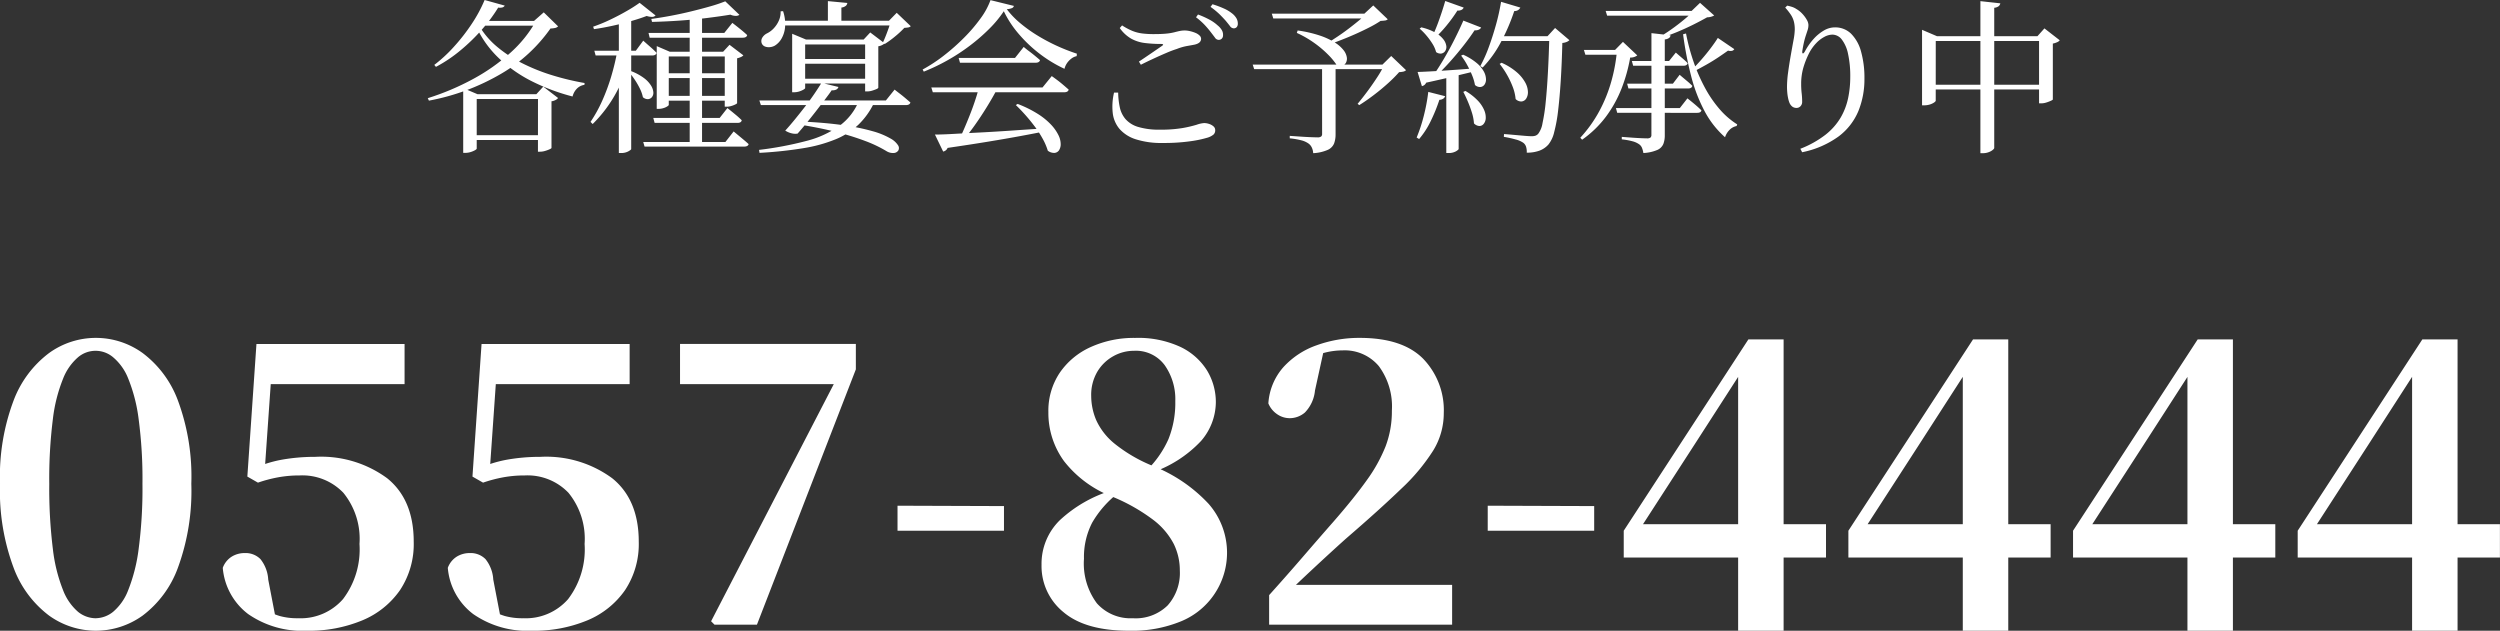
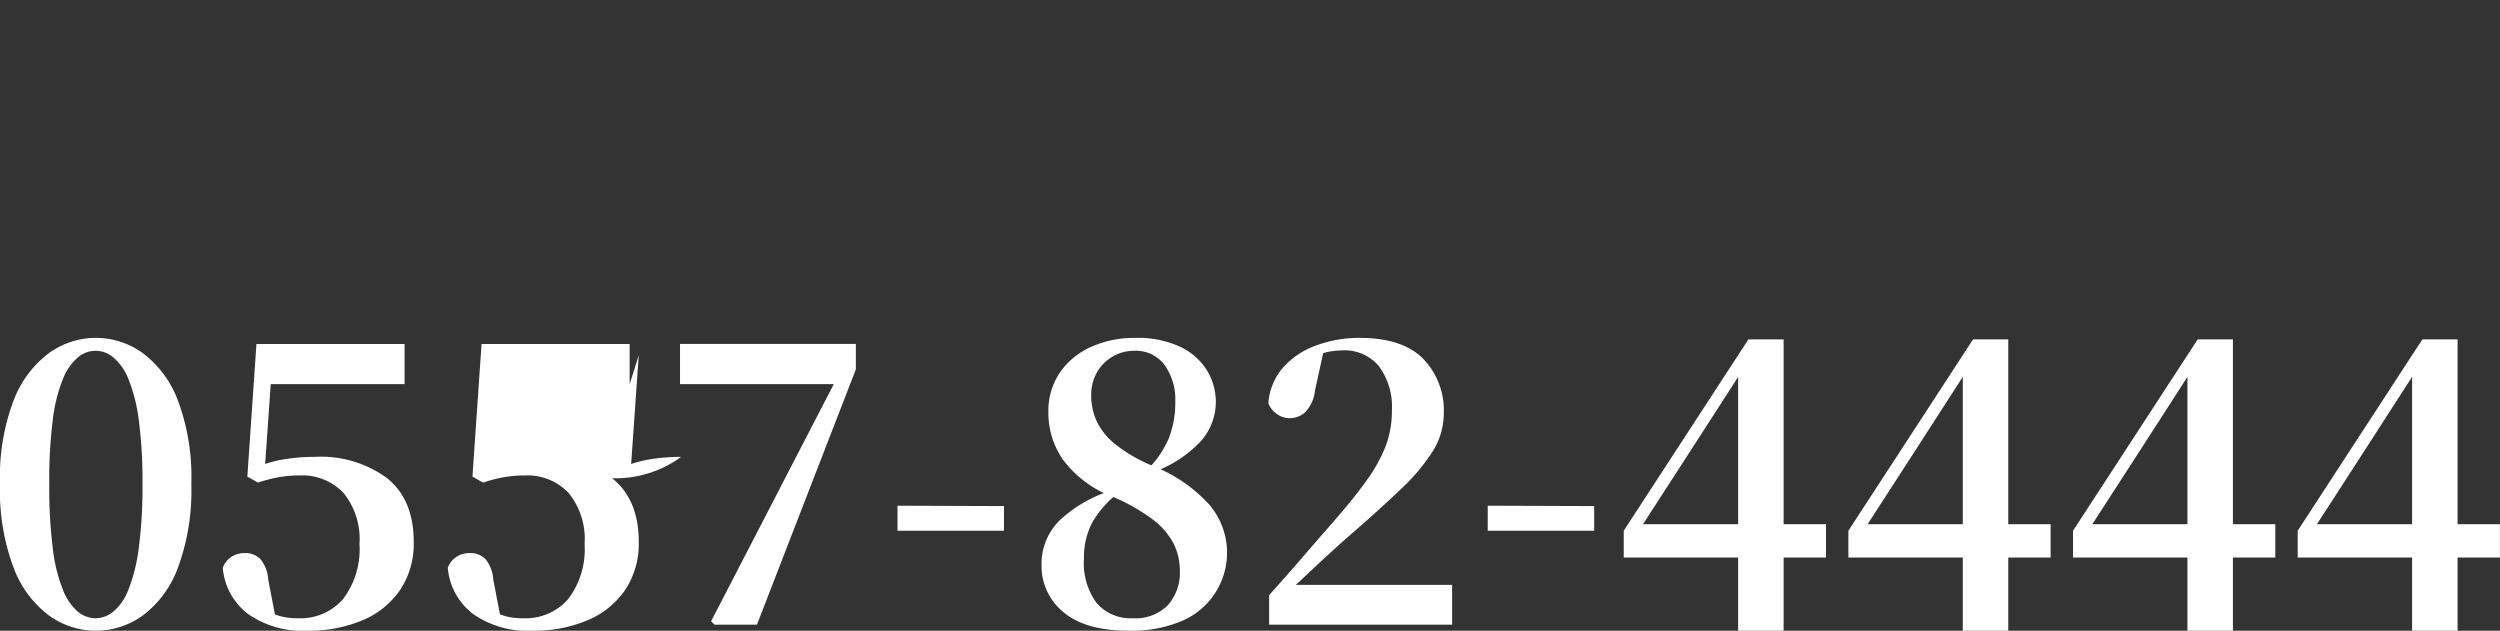
<svg xmlns="http://www.w3.org/2000/svg" width="273.199" height="68.926" viewBox="0 0 273.199 68.926">
  <rect x="0" y="0" width="273.199" height="68.926" fill="#333333" stroke="none" />
  <g transform="translate(-563.773 -724.736)">
-     <path d="M130.248,48.662a8.785,8.785,0,0,1-5.113-1.656,11.573,11.573,0,0,1-3.871-5.216,24.051,24.051,0,0,1-1.49-9.191,23.6,23.6,0,0,1,1.49-9.108,11.588,11.588,0,0,1,3.871-5.175,8.721,8.721,0,0,1,10.226,0,11.46,11.46,0,0,1,3.85,5.175,23.9,23.9,0,0,1,1.47,9.108,24.356,24.356,0,0,1-1.47,9.191,11.447,11.447,0,0,1-3.85,5.216A8.785,8.785,0,0,1,130.248,48.662Zm0-1.366a3.108,3.108,0,0,0,1.884-.7,5.809,5.809,0,0,0,1.656-2.381,18.364,18.364,0,0,0,1.139-4.513,50.514,50.514,0,0,0,.414-7.1,49.694,49.694,0,0,0-.414-7.038,17.623,17.623,0,0,0-1.139-4.45,5.825,5.825,0,0,0-1.656-2.339,2.956,2.956,0,0,0-3.829,0,5.943,5.943,0,0,0-1.635,2.339,17.11,17.11,0,0,0-1.118,4.43,52.181,52.181,0,0,0-.393,7.059,53.62,53.62,0,0,0,.393,7.121,17.548,17.548,0,0,0,1.118,4.513,5.933,5.933,0,0,0,1.635,2.36A3.126,3.126,0,0,0,130.248,47.3Zm23.06,1.366a10.358,10.358,0,0,1-6.417-1.822,7.065,7.065,0,0,1-2.774-5.051,2.432,2.432,0,0,1,.973-1.221,2.679,2.679,0,0,1,1.428-.393,2.282,2.282,0,0,1,1.718.662,3.93,3.93,0,0,1,.849,2.236l.828,4.306L148.5,46.261a9.8,9.8,0,0,0,1.822.787,7.144,7.144,0,0,0,2.029.248,6.138,6.138,0,0,0,4.906-2.091,8.972,8.972,0,0,0,1.8-6.024,7.962,7.962,0,0,0-1.759-5.589,6.191,6.191,0,0,0-4.782-1.9,12.947,12.947,0,0,0-2.36.207,15.109,15.109,0,0,0-2.194.58l-1.159-.662.994-14.49h16.187v4.388h-15.4l.994-3.146-.911,13.041-1.573-.5a13.668,13.668,0,0,1,3.478-1.139,20.7,20.7,0,0,1,3.643-.311A12.172,12.172,0,0,1,162.084,32q2.9,2.339,2.9,6.935a9.108,9.108,0,0,1-1.49,5.278,9.376,9.376,0,0,1-4.119,3.312A15.143,15.143,0,0,1,153.307,48.662Zm24.592,0a10.358,10.358,0,0,1-6.417-1.822,7.065,7.065,0,0,1-2.774-5.051,2.432,2.432,0,0,1,.973-1.221,2.679,2.679,0,0,1,1.428-.393,2.282,2.282,0,0,1,1.718.662,3.93,3.93,0,0,1,.849,2.236l.828,4.306L173.1,46.261a9.8,9.8,0,0,0,1.822.787,7.144,7.144,0,0,0,2.029.248,6.138,6.138,0,0,0,4.906-2.091,8.972,8.972,0,0,0,1.8-6.024,7.962,7.962,0,0,0-1.759-5.589,6.191,6.191,0,0,0-4.782-1.9,12.947,12.947,0,0,0-2.36.207,15.109,15.109,0,0,0-2.194.58l-1.159-.662.994-14.49H188.58v4.388h-15.4l.994-3.146-.911,13.041-1.573-.5a13.668,13.668,0,0,1,3.478-1.139,20.7,20.7,0,0,1,3.643-.311A12.172,12.172,0,0,1,186.676,32q2.9,2.339,2.9,6.935a9.108,9.108,0,0,1-1.49,5.278,9.376,9.376,0,0,1-4.119,3.312A15.143,15.143,0,0,1,177.9,48.662ZM197.854,48l-.373-.373L211.723,20.1l-.58,2.36v-.745H194.086V17.323H213.3V20.1L202.491,48Zm20-10.267V35l11.633.041v2.691Zm25.3,10.93q-4.761,0-7.162-2.029a6.475,6.475,0,0,1-2.4-5.175,6.66,6.66,0,0,1,1.987-4.865,14.6,14.6,0,0,1,5.755-3.291v-.248l.662.538a11.185,11.185,0,0,0-2.877,3.271,8.194,8.194,0,0,0-.89,3.933,7.282,7.282,0,0,0,1.408,4.865,4.911,4.911,0,0,0,3.933,1.635,4.979,4.979,0,0,0,3.809-1.408,5.332,5.332,0,0,0,1.325-3.809,6.558,6.558,0,0,0-.662-2.9,7.879,7.879,0,0,0-2.236-2.629,20,20,0,0,0-4.388-2.5,12.253,12.253,0,0,1-5.361-3.912,8.938,8.938,0,0,1-1.718-5.361,7.457,7.457,0,0,1,1.242-4.306,8.129,8.129,0,0,1,3.395-2.815,11.427,11.427,0,0,1,4.844-.994,10.989,10.989,0,0,1,4.927.973,6.94,6.94,0,0,1,2.919,2.567,6.661,6.661,0,0,1,.973,3.54,6.541,6.541,0,0,1-1.615,4.181,13.253,13.253,0,0,1-5.548,3.519v.124l-.455-.373a10.991,10.991,0,0,0,2.443-3.478,10.658,10.658,0,0,0,.745-4.14,6.451,6.451,0,0,0-1.159-3.933,3.909,3.909,0,0,0-3.353-1.573,4.606,4.606,0,0,0-2.277.6,4.659,4.659,0,0,0-1.739,1.7,4.992,4.992,0,0,0-.662,2.629,6.84,6.84,0,0,0,.538,2.629,7.115,7.115,0,0,0,1.987,2.567,16.448,16.448,0,0,0,4.223,2.463,16.688,16.688,0,0,1,6.086,4.14A8.1,8.1,0,0,1,248.9,47.607,14.055,14.055,0,0,1,243.145,48.662ZM258.463,48V44.771q1.9-2.111,3.685-4.181t3.312-3.809q2.277-2.608,3.664-4.554a17,17,0,0,0,2.07-3.726,10.775,10.775,0,0,0,.683-3.892,7.409,7.409,0,0,0-1.428-4.865,4.862,4.862,0,0,0-3.954-1.718,8.005,8.005,0,0,0-1.946.248,9,9,0,0,0-2.07.828l1.946-1.035-.952,4.347a3.98,3.98,0,0,1-1.1,2.4,2.553,2.553,0,0,1-1.635.621,2.411,2.411,0,0,1-1.428-.455,2.626,2.626,0,0,1-.931-1.159,6.613,6.613,0,0,1,1.635-3.954,8.867,8.867,0,0,1,3.643-2.4,13.614,13.614,0,0,1,4.7-.807q4.678,0,6.935,2.277a8.1,8.1,0,0,1,2.256,5.962,7.779,7.779,0,0,1-1.159,4.078,21.365,21.365,0,0,1-3.5,4.181q-2.339,2.256-5.941,5.361-.7.621-1.718,1.553T263.038,42.1q-1.18,1.1-2.381,2.256l.455-1.449v.745H278.46V48Zm23.888-10.267V35l11.633.041v2.691Zm27.365,10.93V20.138h-.662l1.49-.5-5.63,8.735-6.21,9.6.414-1.656v.7h20.2v3.643H297.214V37.733l13.621-20.907h3.85V48.662Zm24.55,0V20.138H333.6l1.49-.5-5.63,8.735-6.21,9.6.414-1.656v.7h20.2v3.643H321.764V37.733l13.621-20.907h3.85V48.662Zm24.55,0V20.138h-.662l1.49-.5-5.63,8.735-6.21,9.6.414-1.656v.7h20.2v3.643H346.314V37.733l13.621-20.907h3.85V48.662Zm24.55,0V20.138H382.7l1.49-.5-5.63,8.735-6.21,9.6.414-1.656v.7h20.2v3.643H370.864V37.733l13.621-20.907h3.85V48.662Z" transform="translate(444 745)" fill="#fff" />
-     <path d="M171.022,20.514h8.388v.522h-8.388Zm-.63-4.482v-.666l1.566.666h7.47v.522h-7.56v5.418q0,.072-.189.18a2.434,2.434,0,0,1-.477.2,1.98,1.98,0,0,1-.594.09h-.216Zm8.172,0h-.18l.756-.828,1.62,1.242a.754.754,0,0,1-.27.216,1.322,1.322,0,0,1-.45.144V21.9q0,.054-.216.153a3.6,3.6,0,0,1-.5.18,1.905,1.905,0,0,1-.531.081h-.234Zm-6.354-8.01h7.038v.522h-7.434Zm6.138,0h-.216l1.062-.936,1.566,1.53a.645.645,0,0,1-.3.171,2.833,2.833,0,0,1-.531.063,17.12,17.12,0,0,1-5.337,4.914,24.437,24.437,0,0,1-7.947,2.97l-.126-.27a27.7,27.7,0,0,0,4.941-2.088,20.926,20.926,0,0,0,4.086-2.871A13.468,13.468,0,0,0,178.348,8.022Zm-6.192.558a8.767,8.767,0,0,0,1.962,2.286,14.235,14.235,0,0,0,2.763,1.8,20.827,20.827,0,0,0,3.276,1.305,28.808,28.808,0,0,0,3.5.837l-.018.2a1.451,1.451,0,0,0-.81.4,1.855,1.855,0,0,0-.486.873,22.366,22.366,0,0,1-4.32-1.6,15.257,15.257,0,0,1-3.618-2.475,11.277,11.277,0,0,1-2.52-3.411Zm.576-2.844,2.2.612a.446.446,0,0,1-.216.189,1.119,1.119,0,0,1-.5.027,17.338,17.338,0,0,1-1.791,2.412,20.258,20.258,0,0,1-2.358,2.286,15.569,15.569,0,0,1-2.655,1.782l-.18-.216a15.726,15.726,0,0,0,2.16-2,20.813,20.813,0,0,0,1.944-2.5A15.4,15.4,0,0,0,172.732,5.736Zm17.91,3.6h8.28l.882-1.1.279.216q.279.216.657.522t.684.594q-.054.288-.486.288h-10.17Zm.522,9.288h7.254l.846-1.08.27.216q.27.216.639.522t.657.594q-.054.288-.45.288h-9.072Zm-1.1,2.628h8.982l.9-1.152.162.135.423.351q.261.216.54.45t.513.45q-.072.27-.486.27H190.21ZM199.03,5.88l1.548,1.476a.673.673,0,0,1-.387.117,1.537,1.537,0,0,1-.6-.135q-1.08.18-2.52.36t-3.006.288q-1.566.108-3.042.144l-.072-.324q1.062-.144,2.2-.36t2.232-.486q1.1-.27,2.043-.54A16.192,16.192,0,0,0,199.03,5.88Zm-6.822,7.866h7.326v.522h-7.326Zm0,2.466h7.362v.522h-7.362Zm2.934-8.856h1.35v14.2h-1.35Zm-3.6,4.032v-.612l1.422.612h6.48v.522h-6.588V17.2q0,.054-.162.162a1.646,1.646,0,0,1-.423.189,1.782,1.782,0,0,1-.531.081h-.2Zm7.434,0h-.18l.7-.756,1.512,1.152a.748.748,0,0,1-.261.18,2.058,2.058,0,0,1-.423.144V17q0,.054-.2.153a2.61,2.61,0,0,1-.45.171,1.767,1.767,0,0,1-.486.072h-.216ZM184.72,11.28h4.536l.81-1.1.243.216q.243.216.594.522a8.584,8.584,0,0,1,.621.594q-.072.288-.486.288h-6.174Zm2.5.09h1.494v.288a17.372,17.372,0,0,1-1.575,4.158,14.533,14.533,0,0,1-2.6,3.474l-.234-.234a15.174,15.174,0,0,0,1.287-2.331,21.455,21.455,0,0,0,.972-2.628A26.1,26.1,0,0,0,187.222,11.37Zm.18-3.492,1.35-.54V22.026q0,.072-.315.252a1.64,1.64,0,0,1-.819.18H187.4Zm1.35,5.634a5.722,5.722,0,0,1,1.422.774,3.023,3.023,0,0,1,.756.819,1.581,1.581,0,0,1,.243.729.737.737,0,0,1-.162.522.6.6,0,0,1-.432.216.8.8,0,0,1-.549-.216,3.888,3.888,0,0,0-.333-.945,8.359,8.359,0,0,0-.549-.954,8.814,8.814,0,0,0-.612-.819Zm.918-7.47,1.746,1.386a.542.542,0,0,1-.378.153,1.9,1.9,0,0,1-.594-.1q-.7.27-1.665.549t-2.025.513q-1.062.234-2.07.378l-.09-.27a17.244,17.244,0,0,0,1.863-.765q.963-.459,1.818-.954A15.769,15.769,0,0,0,189.67,6.042Zm13.086,10.674H216.58l.954-1.188.171.135q.171.135.441.342t.567.459l.549.468q-.072.288-.5.288h-15.84Zm10.89,0h1.638v.27a8.235,8.235,0,0,1-1.7,2.376,8.146,8.146,0,0,1-2.484,1.593,16,16,0,0,1-3.519.972,44.321,44.321,0,0,1-4.806.513l-.054-.324a37.649,37.649,0,0,0,5.184-.981,10.865,10.865,0,0,0,3.627-1.665A6.3,6.3,0,0,0,213.646,16.716Zm-4.1-1.926,1.854.45a.47.47,0,0,1-.225.279.947.947,0,0,1-.513.081q-.27.4-.729,1t-.99,1.287q-.531.684-1.062,1.332t-.945,1.116a1.571,1.571,0,0,1-.639-.027,2.216,2.216,0,0,1-.711-.3q.45-.486,1.017-1.179t1.152-1.449q.585-.756,1.053-1.449T209.542,14.79Zm-2.43-.45h7.866v.522h-7.866Zm0-2.16h7.866V12.7h-7.866Zm-.774-2.124v-.63l1.512.63h7.128v.54H207.76v4.77q0,.054-.18.162a2.233,2.233,0,0,1-.459.2,1.836,1.836,0,0,1-.567.09h-.216Zm7.974,0h-.162l.72-.774,1.566,1.188a.834.834,0,0,1-.261.189,1.346,1.346,0,0,1-.423.135v4.518q0,.072-.207.162a4.308,4.308,0,0,1-.477.171,1.813,1.813,0,0,1-.522.081h-.234ZM204.988,8h12.906v.522H204.988Zm5.256-2.142,2.124.2a.489.489,0,0,1-.162.315.922.922,0,0,1-.486.189V8.31h-1.476Zm-5.166,1.116.27-.018a4.372,4.372,0,0,1,.216,1.764,3.03,3.03,0,0,1-.4,1.26,2.159,2.159,0,0,1-.711.738,1.337,1.337,0,0,1-.549.171,1.139,1.139,0,0,1-.54-.072.63.63,0,0,1-.351-.351.724.724,0,0,1,.072-.63,1.225,1.225,0,0,1,.5-.45,2.533,2.533,0,0,0,.72-.531,2.981,2.981,0,0,0,.567-.837A2.276,2.276,0,0,0,205.078,6.978ZM217.12,8h-.2l.846-.864L219.3,8.6a.484.484,0,0,1-.27.135q-.162.027-.432.045a10,10,0,0,1-1.008.936,10.648,10.648,0,0,1-1.134.828l-.216-.126q.162-.342.333-.774t.324-.873A7.064,7.064,0,0,0,217.12,8Zm-10.1,11q2.88.126,4.878.414a23.2,23.2,0,0,1,3.258.666,8.358,8.358,0,0,1,1.917.783,2.288,2.288,0,0,1,.837.747.544.544,0,0,1,.027.576.632.632,0,0,1-.495.27,1.342,1.342,0,0,1-.756-.18,13.78,13.78,0,0,0-2.34-1.125,29.328,29.328,0,0,0-3.222-1q-1.836-.468-4.158-.828Zm23.958-1.908a12.462,12.462,0,0,1,2.232,1.107,7.359,7.359,0,0,1,1.44,1.179,4.661,4.661,0,0,1,.792,1.134,2.224,2.224,0,0,1,.243.972,1.2,1.2,0,0,1-.189.684.656.656,0,0,1-.5.279,1.138,1.138,0,0,1-.72-.243,6.57,6.57,0,0,0-.549-1.287,11.494,11.494,0,0,0-.864-1.341q-.5-.666-1.035-1.269t-1.044-1.089Zm-9.432-1.8H233.7l1.008-1.242.189.135q.189.135.486.36t.6.486q.306.261.576.5-.072.288-.486.288H221.71Zm2.988-3.222h6.156l.954-1.206.171.144q.171.144.45.351t.585.459q.306.252.576.486-.072.288-.486.288H224.68Zm-2.592,8.37q.792,0,2.052-.072t2.862-.153q1.6-.081,3.429-.207t3.771-.252l.036.306q-1.242.252-2.8.54t-3.528.612q-1.971.324-4.437.684a.653.653,0,0,1-.486.4ZM226.7,15.51h2.016q-.486.918-1.125,1.953t-1.305,1.971q-.666.936-1.242,1.6h-.486q.27-.522.567-1.206t.6-1.449q.306-.765.558-1.512T226.7,15.51Zm2.772-8.55a12.214,12.214,0,0,1-1.557,1.89,20.171,20.171,0,0,1-2.115,1.845,21.3,21.3,0,0,1-2.466,1.62,21.562,21.562,0,0,1-2.61,1.251l-.126-.234a16.841,16.841,0,0,0,2.34-1.539,22.788,22.788,0,0,0,2.205-1.953,17.454,17.454,0,0,0,1.791-2.1,7.913,7.913,0,0,0,1.08-1.989l2.556.63a.347.347,0,0,1-.216.243,1.88,1.88,0,0,1-.558.117,9.225,9.225,0,0,0,1.449,1.512,15.524,15.524,0,0,0,1.881,1.35,20,20,0,0,0,2.124,1.134,20.792,20.792,0,0,0,2.2.864l-.018.27a1.455,1.455,0,0,0-.621.3,2.134,2.134,0,0,0-.459.5,1.86,1.86,0,0,0-.252.585,14.336,14.336,0,0,1-2.718-1.647,14.818,14.818,0,0,1-2.286-2.169A11.3,11.3,0,0,1,229.468,6.96Zm23.472,3.132a.5.5,0,0,1-.4-.243q-.18-.243-.432-.567-.27-.36-.657-.783a7.326,7.326,0,0,0-.981-.873l.216-.306a9.675,9.675,0,0,1,1.26.567,4.273,4.273,0,0,1,.882.621,1.9,1.9,0,0,1,.477.549,1,1,0,0,1,.117.531.5.5,0,0,1-.135.369A.475.475,0,0,1,252.94,10.092Zm-6.1,11.268a9.13,9.13,0,0,1-2.961-.405,3.948,3.948,0,0,1-1.773-1.134,3.269,3.269,0,0,1-.738-1.737,6.589,6.589,0,0,1,.144-2.232h.45a8.36,8.36,0,0,0,.18,1.62,2.913,2.913,0,0,0,.63,1.287,2.97,2.97,0,0,0,1.368.846,7.853,7.853,0,0,0,2.394.3,14.06,14.06,0,0,0,2.484-.18,12.825,12.825,0,0,0,1.53-.36,3.033,3.033,0,0,1,.81-.18,1.73,1.73,0,0,1,.531.09,1.357,1.357,0,0,1,.477.261.537.537,0,0,1,.2.423.626.626,0,0,1-.18.477,1.859,1.859,0,0,1-.63.333,12.128,12.128,0,0,1-1.89.4A20.519,20.519,0,0,1,246.838,21.36Zm-2.61-8.892q.648-.432,1.359-.918t1.179-.81q.252-.18-.09-.2a14.058,14.058,0,0,1-1.827-.108,4.07,4.07,0,0,1-1.476-.477A3.973,3.973,0,0,1,242.14,8.8l.252-.288a6.782,6.782,0,0,0,1.125.6,4.331,4.331,0,0,0,1.071.279,10.086,10.086,0,0,0,1.278.072q.828,0,1.359-.054a5.853,5.853,0,0,0,.873-.144q.342-.09.6-.144a2.7,2.7,0,0,1,.549-.054,2.571,2.571,0,0,1,.567.072,3.617,3.617,0,0,1,.594.189,1.385,1.385,0,0,1,.45.288.5.5,0,0,1,.171.351q0,.486-.72.648-.378.072-.846.153a5.914,5.914,0,0,0-1.08.315,12.022,12.022,0,0,0-1.143.432q-.675.288-1.395.621t-1.4.675ZM254.6,8.832a.513.513,0,0,1-.414-.243Q254,8.346,253.714,8q-.288-.324-.648-.684a8.471,8.471,0,0,0-1.008-.828l.216-.288a10.2,10.2,0,0,1,1.251.468,3.935,3.935,0,0,1,.873.522,1.905,1.905,0,0,1,.5.558,1.172,1.172,0,0,1,.144.558.574.574,0,0,1-.117.387A.417.417,0,0,1,254.6,8.832Zm9.648,3.96h1.476v7.632a2.808,2.808,0,0,1-.162.99,1.333,1.333,0,0,1-.693.7,4.5,4.5,0,0,1-1.593.36,1.6,1.6,0,0,0-.153-.621,1.113,1.113,0,0,0-.369-.441,2.356,2.356,0,0,0-.738-.333,8.039,8.039,0,0,0-1.3-.225v-.27l.4.027.936.063q.54.036,1.026.054t.666.018a.639.639,0,0,0,.4-.09.354.354,0,0,0,.108-.288ZM261.58,9.066a13.48,13.48,0,0,1,2.457.567,7.544,7.544,0,0,1,1.629.765,3.631,3.631,0,0,1,.936.828,1.69,1.69,0,0,1,.351.774.93.93,0,0,1-.1.6.634.634,0,0,1-.423.306.9.9,0,0,1-.621-.117,7.143,7.143,0,0,0-.882-1.062,11.559,11.559,0,0,0-1.467-1.251,11.321,11.321,0,0,0-1.971-1.143Zm7.506-1.836h-.216l.972-.9,1.584,1.512a.5.5,0,0,1-.288.135q-.18.027-.5.045a11.547,11.547,0,0,1-1.206.7q-.7.36-1.485.711t-1.548.648q-.765.3-1.413.531l-.162-.162q.5-.306,1.107-.711t1.2-.855q.594-.45,1.116-.882A9.706,9.706,0,0,0,269.086,7.23Zm1.98,5.562h-.216l.954-.936,1.62,1.548a.6.6,0,0,1-.279.153,2.562,2.562,0,0,1-.477.063,14.854,14.854,0,0,1-1.233,1.233q-.747.675-1.575,1.3t-1.548,1.071l-.18-.144q.486-.576,1.062-1.35t1.089-1.566A11.892,11.892,0,0,0,271.066,12.792ZM258.754,7.23h10.962v.522h-10.8Zm-2.088,5.562h15.246v.5H256.828ZM283.81,5.934l2.106.63a.76.76,0,0,1-.225.261.715.715,0,0,1-.441.117,21.463,21.463,0,0,1-1.485,3.447,12.025,12.025,0,0,1-1.971,2.727l-.252-.162a14.972,14.972,0,0,0,.909-2.025q.423-1.143.783-2.421A24.1,24.1,0,0,0,283.81,5.934Zm.054,6.66a6.521,6.521,0,0,1,1.692,1.062,4.089,4.089,0,0,1,.909,1.125,2.238,2.238,0,0,1,.279,1,1.276,1.276,0,0,1-.189.729.681.681,0,0,1-.5.315.854.854,0,0,1-.657-.27,4.9,4.9,0,0,0-.324-1.35,9.306,9.306,0,0,0-.648-1.35,8.868,8.868,0,0,0-.774-1.134Zm-.054-2.9H289.8v.522H283.54Zm5.274,0h-.2l.828-.9,1.566,1.332a.959.959,0,0,1-.288.189,1.694,1.694,0,0,1-.486.117q-.054,2.232-.171,4.086t-.288,3.285a16.483,16.483,0,0,1-.432,2.376,3.367,3.367,0,0,1-.621,1.341,2.445,2.445,0,0,1-1,.684,3.973,3.973,0,0,1-1.377.216,1.786,1.786,0,0,0-.072-.639.867.867,0,0,0-.306-.441,2.593,2.593,0,0,0-.855-.369,11.252,11.252,0,0,0-1.269-.279l.018-.306q.486.036,1.089.09l1.134.1q.531.045.765.045a1.39,1.39,0,0,0,.441-.054.8.8,0,0,0,.3-.2,2.6,2.6,0,0,0,.477-1.17,19.437,19.437,0,0,0,.351-2.322q.144-1.422.243-3.258T289.084,9.7ZM277.708,5.844l2.016.72a.483.483,0,0,1-.225.243.81.81,0,0,1-.459.081,16.112,16.112,0,0,1-1.188,1.638,13.462,13.462,0,0,1-1.3,1.386l-.27-.162a18.055,18.055,0,0,0,.738-1.791Q277.4,6.906,277.708,5.844Zm1.98,2.142,1.944.756a.535.535,0,0,1-.252.234.918.918,0,0,1-.468.072q-.468.72-1.152,1.6T278.3,12.4q-.774.873-1.548,1.593h-.36q.594-.846,1.206-1.89t1.152-2.124Q279.292,8.9,279.688,7.986Zm-5,5.616q.576-.018,1.566-.072t2.268-.144q1.278-.09,2.628-.2l.018.288q-.99.234-2.358.567t-3.186.729a.638.638,0,0,1-.468.378Zm.4-4.878a5.835,5.835,0,0,1,1.539.576,2.882,2.882,0,0,1,.873.729,1.514,1.514,0,0,1,.324.72.808.808,0,0,1-.117.558.642.642,0,0,1-.414.279.779.779,0,0,1-.585-.162,3.216,3.216,0,0,0-.4-.909,7.512,7.512,0,0,0-.666-.909,6.545,6.545,0,0,0-.729-.738Zm4.572,2.988a6.286,6.286,0,0,1,1.485.909,3.241,3.241,0,0,1,.783.936,1.869,1.869,0,0,1,.234.837.972.972,0,0,1-.171.6.618.618,0,0,1-.45.252.808.808,0,0,1-.585-.225,5.21,5.21,0,0,0-.333-1.107,10.968,10.968,0,0,0-.549-1.134,7.439,7.439,0,0,0-.63-.963Zm.252,3.96a6.151,6.151,0,0,1,1.359,1.062,3.5,3.5,0,0,1,.693,1.035,2.027,2.027,0,0,1,.171.882,1.047,1.047,0,0,1-.225.621.6.6,0,0,1-.477.234.883.883,0,0,1-.585-.288,5.08,5.08,0,0,0-.225-1.17,12.626,12.626,0,0,0-.441-1.206q-.252-.594-.5-1.062Zm-2.088-1.8,1.35-.09v8.226q0,.09-.306.27a1.63,1.63,0,0,1-.828.18h-.216Zm-1.962,1.908,1.836.468a.533.533,0,0,1-.207.27.822.822,0,0,1-.423.126,18.041,18.041,0,0,1-.954,2.34,9.054,9.054,0,0,1-1.26,1.944l-.27-.162a16.837,16.837,0,0,0,.765-2.313A20.165,20.165,0,0,0,275.854,15.78Zm20.5,1.764h6.984l.828-1.062.261.207q.261.207.621.513t.648.594q-.054.27-.468.27H296.5Zm1.224-2.664h5l.738-.972.234.2.567.477q.333.279.585.531-.054.288-.45.288h-6.534ZM298.1,12.4h4.068l.738-.918.216.189q.216.189.522.45t.558.513q-.054.288-.468.288h-5.49Zm2.142-3.042,2.088.234a.414.414,0,0,1-.171.3.937.937,0,0,1-.459.153V20.532a2.612,2.612,0,0,1-.153.927,1.252,1.252,0,0,1-.648.657,4.406,4.406,0,0,1-1.539.342,2.669,2.669,0,0,0-.153-.567.9.9,0,0,0-.333-.405,2.281,2.281,0,0,0-.684-.306A7.688,7.688,0,0,0,297,20.964v-.27l.36.027.855.063q.495.036.936.054t.6.018a.6.6,0,0,0,.387-.09.4.4,0,0,0,.1-.306Zm3.78.036a22.076,22.076,0,0,0,.828,3.105,19.019,19.019,0,0,0,1.233,2.817,12.95,12.95,0,0,0,1.6,2.34,8.523,8.523,0,0,0,1.935,1.674l-.072.18a1.473,1.473,0,0,0-.738.387,2,2,0,0,0-.522.837,10.11,10.11,0,0,1-2.214-2.808,17.167,17.167,0,0,1-1.467-3.78A37.57,37.57,0,0,1,303.7,9.48Zm3.474.486,1.8,1.224a.4.4,0,0,1-.225.18.87.87,0,0,1-.459-.018q-.45.324-1.053.729t-1.287.792q-.684.387-1.35.729l-.2-.216q.5-.5,1.035-1.116t.99-1.224Q307.21,10.344,307.5,9.876Zm-2.646-2.952h-.216l.918-.882L307.1,7.428a1.613,1.613,0,0,1-.774.2q-.666.378-1.512.8t-1.755.8q-.909.378-1.791.648h-.324a15.927,15.927,0,0,0,1.44-.909q.756-.531,1.413-1.08A13.186,13.186,0,0,0,304.852,6.924Zm-9.612,0h10.692v.522H295.4Zm1.242,4.266h-.216l.864-.882,1.566,1.476a1.172,1.172,0,0,1-.774.234,17.427,17.427,0,0,1-.954,3.411,13.162,13.162,0,0,1-1.7,3.06,11.524,11.524,0,0,1-2.6,2.511l-.2-.216a14.253,14.253,0,0,0,2.079-2.907,15.962,15.962,0,0,0,1.314-3.258A18.3,18.3,0,0,0,296.482,11.19Zm-3.618,0h4.212v.522h-4.05Zm23.652,10.8a10.9,10.9,0,0,0,2.754-1.539,6.786,6.786,0,0,0,1.647-1.863,7.107,7.107,0,0,0,.819-2.133,11.328,11.328,0,0,0,.234-2.313,11.246,11.246,0,0,0-.243-2.529,3.812,3.812,0,0,0-.684-1.566,1.313,1.313,0,0,0-1.035-.531,1.9,1.9,0,0,0-.864.243,3.439,3.439,0,0,0-.891.684,4.814,4.814,0,0,0-.747,1.035,9.267,9.267,0,0,0-.666,1.665,6.362,6.362,0,0,0-.234,1.755,8.691,8.691,0,0,0,.054,1.026,7.859,7.859,0,0,1,.054.936.664.664,0,0,1-.18.477.576.576,0,0,1-.432.189.776.776,0,0,1-.441-.126,1.029,1.029,0,0,1-.333-.432,2.881,2.881,0,0,1-.153-.522,5.31,5.31,0,0,1-.09-.63q-.027-.324-.027-.594a12.083,12.083,0,0,1,.126-1.62q.126-.918.288-1.836t.3-1.665a6.963,6.963,0,0,0,.135-1.143,3.5,3.5,0,0,0-.1-.882,2.527,2.527,0,0,0-.333-.738,6.106,6.106,0,0,0-.612-.774l.216-.216a4.745,4.745,0,0,1,.522.135,1.872,1.872,0,0,1,.468.225,2.786,2.786,0,0,1,.675.54,3.441,3.441,0,0,1,.477.648,1.2,1.2,0,0,1,.18.558,1.754,1.754,0,0,1-.081.54q-.081.252-.189.576a8.162,8.162,0,0,0-.234.846q-.09.414-.162.864-.036.27.054.288t.234-.234a6.833,6.833,0,0,1,.963-1.368,4.677,4.677,0,0,1,1.116-.909,2.362,2.362,0,0,1,1.179-.333,2.47,2.47,0,0,1,1.782.693,4.341,4.341,0,0,1,1.089,1.953,10.626,10.626,0,0,1,.369,2.97,9.231,9.231,0,0,1-.657,3.519,6.682,6.682,0,0,1-2.151,2.772,10.171,10.171,0,0,1-4,1.737Zm26.6-7v.522H330.556v-.522Zm-.7-5.292.774-.864,1.674,1.3a.685.685,0,0,1-.279.207,2.024,2.024,0,0,1-.477.153v6.1q0,.054-.216.153a4.288,4.288,0,0,1-.5.189,1.815,1.815,0,0,1-.54.09H342.6V9.7Zm-11.106,7.038q0,.072-.18.2a1.7,1.7,0,0,1-.468.216,1.98,1.98,0,0,1-.594.09h-.252V8.994l1.638.7H343.03v.522H331.312ZM338.368,6.1a.559.559,0,0,1-.171.306.948.948,0,0,1-.495.18V21.9q0,.09-.18.234a1.571,1.571,0,0,1-.459.243,1.736,1.736,0,0,1-.585.1h-.288V5.862Z" transform="translate(444 719)" fill="#fff" />
+     <path d="M130.248,48.662a8.785,8.785,0,0,1-5.113-1.656,11.573,11.573,0,0,1-3.871-5.216,24.051,24.051,0,0,1-1.49-9.191,23.6,23.6,0,0,1,1.49-9.108,11.588,11.588,0,0,1,3.871-5.175,8.721,8.721,0,0,1,10.226,0,11.46,11.46,0,0,1,3.85,5.175,23.9,23.9,0,0,1,1.47,9.108,24.356,24.356,0,0,1-1.47,9.191,11.447,11.447,0,0,1-3.85,5.216A8.785,8.785,0,0,1,130.248,48.662Zm0-1.366a3.108,3.108,0,0,0,1.884-.7,5.809,5.809,0,0,0,1.656-2.381,18.364,18.364,0,0,0,1.139-4.513,50.514,50.514,0,0,0,.414-7.1,49.694,49.694,0,0,0-.414-7.038,17.623,17.623,0,0,0-1.139-4.45,5.825,5.825,0,0,0-1.656-2.339,2.956,2.956,0,0,0-3.829,0,5.943,5.943,0,0,0-1.635,2.339,17.11,17.11,0,0,0-1.118,4.43,52.181,52.181,0,0,0-.393,7.059,53.62,53.62,0,0,0,.393,7.121,17.548,17.548,0,0,0,1.118,4.513,5.933,5.933,0,0,0,1.635,2.36A3.126,3.126,0,0,0,130.248,47.3Zm23.06,1.366a10.358,10.358,0,0,1-6.417-1.822,7.065,7.065,0,0,1-2.774-5.051,2.432,2.432,0,0,1,.973-1.221,2.679,2.679,0,0,1,1.428-.393,2.282,2.282,0,0,1,1.718.662,3.93,3.93,0,0,1,.849,2.236l.828,4.306L148.5,46.261a9.8,9.8,0,0,0,1.822.787,7.144,7.144,0,0,0,2.029.248,6.138,6.138,0,0,0,4.906-2.091,8.972,8.972,0,0,0,1.8-6.024,7.962,7.962,0,0,0-1.759-5.589,6.191,6.191,0,0,0-4.782-1.9,12.947,12.947,0,0,0-2.36.207,15.109,15.109,0,0,0-2.194.58l-1.159-.662.994-14.49h16.187v4.388h-15.4l.994-3.146-.911,13.041-1.573-.5a13.668,13.668,0,0,1,3.478-1.139,20.7,20.7,0,0,1,3.643-.311A12.172,12.172,0,0,1,162.084,32q2.9,2.339,2.9,6.935a9.108,9.108,0,0,1-1.49,5.278,9.376,9.376,0,0,1-4.119,3.312A15.143,15.143,0,0,1,153.307,48.662Zm24.592,0a10.358,10.358,0,0,1-6.417-1.822,7.065,7.065,0,0,1-2.774-5.051,2.432,2.432,0,0,1,.973-1.221,2.679,2.679,0,0,1,1.428-.393,2.282,2.282,0,0,1,1.718.662,3.93,3.93,0,0,1,.849,2.236l.828,4.306L173.1,46.261a9.8,9.8,0,0,0,1.822.787,7.144,7.144,0,0,0,2.029.248,6.138,6.138,0,0,0,4.906-2.091,8.972,8.972,0,0,0,1.8-6.024,7.962,7.962,0,0,0-1.759-5.589,6.191,6.191,0,0,0-4.782-1.9,12.947,12.947,0,0,0-2.36.207,15.109,15.109,0,0,0-2.194.58l-1.159-.662.994-14.49H188.58v4.388l.994-3.146-.911,13.041-1.573-.5a13.668,13.668,0,0,1,3.478-1.139,20.7,20.7,0,0,1,3.643-.311A12.172,12.172,0,0,1,186.676,32q2.9,2.339,2.9,6.935a9.108,9.108,0,0,1-1.49,5.278,9.376,9.376,0,0,1-4.119,3.312A15.143,15.143,0,0,1,177.9,48.662ZM197.854,48l-.373-.373L211.723,20.1l-.58,2.36v-.745H194.086V17.323H213.3V20.1L202.491,48Zm20-10.267V35l11.633.041v2.691Zm25.3,10.93q-4.761,0-7.162-2.029a6.475,6.475,0,0,1-2.4-5.175,6.66,6.66,0,0,1,1.987-4.865,14.6,14.6,0,0,1,5.755-3.291v-.248l.662.538a11.185,11.185,0,0,0-2.877,3.271,8.194,8.194,0,0,0-.89,3.933,7.282,7.282,0,0,0,1.408,4.865,4.911,4.911,0,0,0,3.933,1.635,4.979,4.979,0,0,0,3.809-1.408,5.332,5.332,0,0,0,1.325-3.809,6.558,6.558,0,0,0-.662-2.9,7.879,7.879,0,0,0-2.236-2.629,20,20,0,0,0-4.388-2.5,12.253,12.253,0,0,1-5.361-3.912,8.938,8.938,0,0,1-1.718-5.361,7.457,7.457,0,0,1,1.242-4.306,8.129,8.129,0,0,1,3.395-2.815,11.427,11.427,0,0,1,4.844-.994,10.989,10.989,0,0,1,4.927.973,6.94,6.94,0,0,1,2.919,2.567,6.661,6.661,0,0,1,.973,3.54,6.541,6.541,0,0,1-1.615,4.181,13.253,13.253,0,0,1-5.548,3.519v.124l-.455-.373a10.991,10.991,0,0,0,2.443-3.478,10.658,10.658,0,0,0,.745-4.14,6.451,6.451,0,0,0-1.159-3.933,3.909,3.909,0,0,0-3.353-1.573,4.606,4.606,0,0,0-2.277.6,4.659,4.659,0,0,0-1.739,1.7,4.992,4.992,0,0,0-.662,2.629,6.84,6.84,0,0,0,.538,2.629,7.115,7.115,0,0,0,1.987,2.567,16.448,16.448,0,0,0,4.223,2.463,16.688,16.688,0,0,1,6.086,4.14A8.1,8.1,0,0,1,248.9,47.607,14.055,14.055,0,0,1,243.145,48.662ZM258.463,48V44.771q1.9-2.111,3.685-4.181t3.312-3.809q2.277-2.608,3.664-4.554a17,17,0,0,0,2.07-3.726,10.775,10.775,0,0,0,.683-3.892,7.409,7.409,0,0,0-1.428-4.865,4.862,4.862,0,0,0-3.954-1.718,8.005,8.005,0,0,0-1.946.248,9,9,0,0,0-2.07.828l1.946-1.035-.952,4.347a3.98,3.98,0,0,1-1.1,2.4,2.553,2.553,0,0,1-1.635.621,2.411,2.411,0,0,1-1.428-.455,2.626,2.626,0,0,1-.931-1.159,6.613,6.613,0,0,1,1.635-3.954,8.867,8.867,0,0,1,3.643-2.4,13.614,13.614,0,0,1,4.7-.807q4.678,0,6.935,2.277a8.1,8.1,0,0,1,2.256,5.962,7.779,7.779,0,0,1-1.159,4.078,21.365,21.365,0,0,1-3.5,4.181q-2.339,2.256-5.941,5.361-.7.621-1.718,1.553T263.038,42.1q-1.18,1.1-2.381,2.256l.455-1.449v.745H278.46V48Zm23.888-10.267V35l11.633.041v2.691Zm27.365,10.93V20.138h-.662l1.49-.5-5.63,8.735-6.21,9.6.414-1.656v.7h20.2v3.643H297.214V37.733l13.621-20.907h3.85V48.662Zm24.55,0V20.138H333.6l1.49-.5-5.63,8.735-6.21,9.6.414-1.656v.7h20.2v3.643H321.764V37.733l13.621-20.907h3.85V48.662Zm24.55,0V20.138h-.662l1.49-.5-5.63,8.735-6.21,9.6.414-1.656v.7h20.2v3.643H346.314V37.733l13.621-20.907h3.85V48.662Zm24.55,0V20.138H382.7l1.49-.5-5.63,8.735-6.21,9.6.414-1.656v.7h20.2v3.643H370.864V37.733l13.621-20.907h3.85V48.662Z" transform="translate(444 745)" fill="#fff" />
  </g>
</svg>